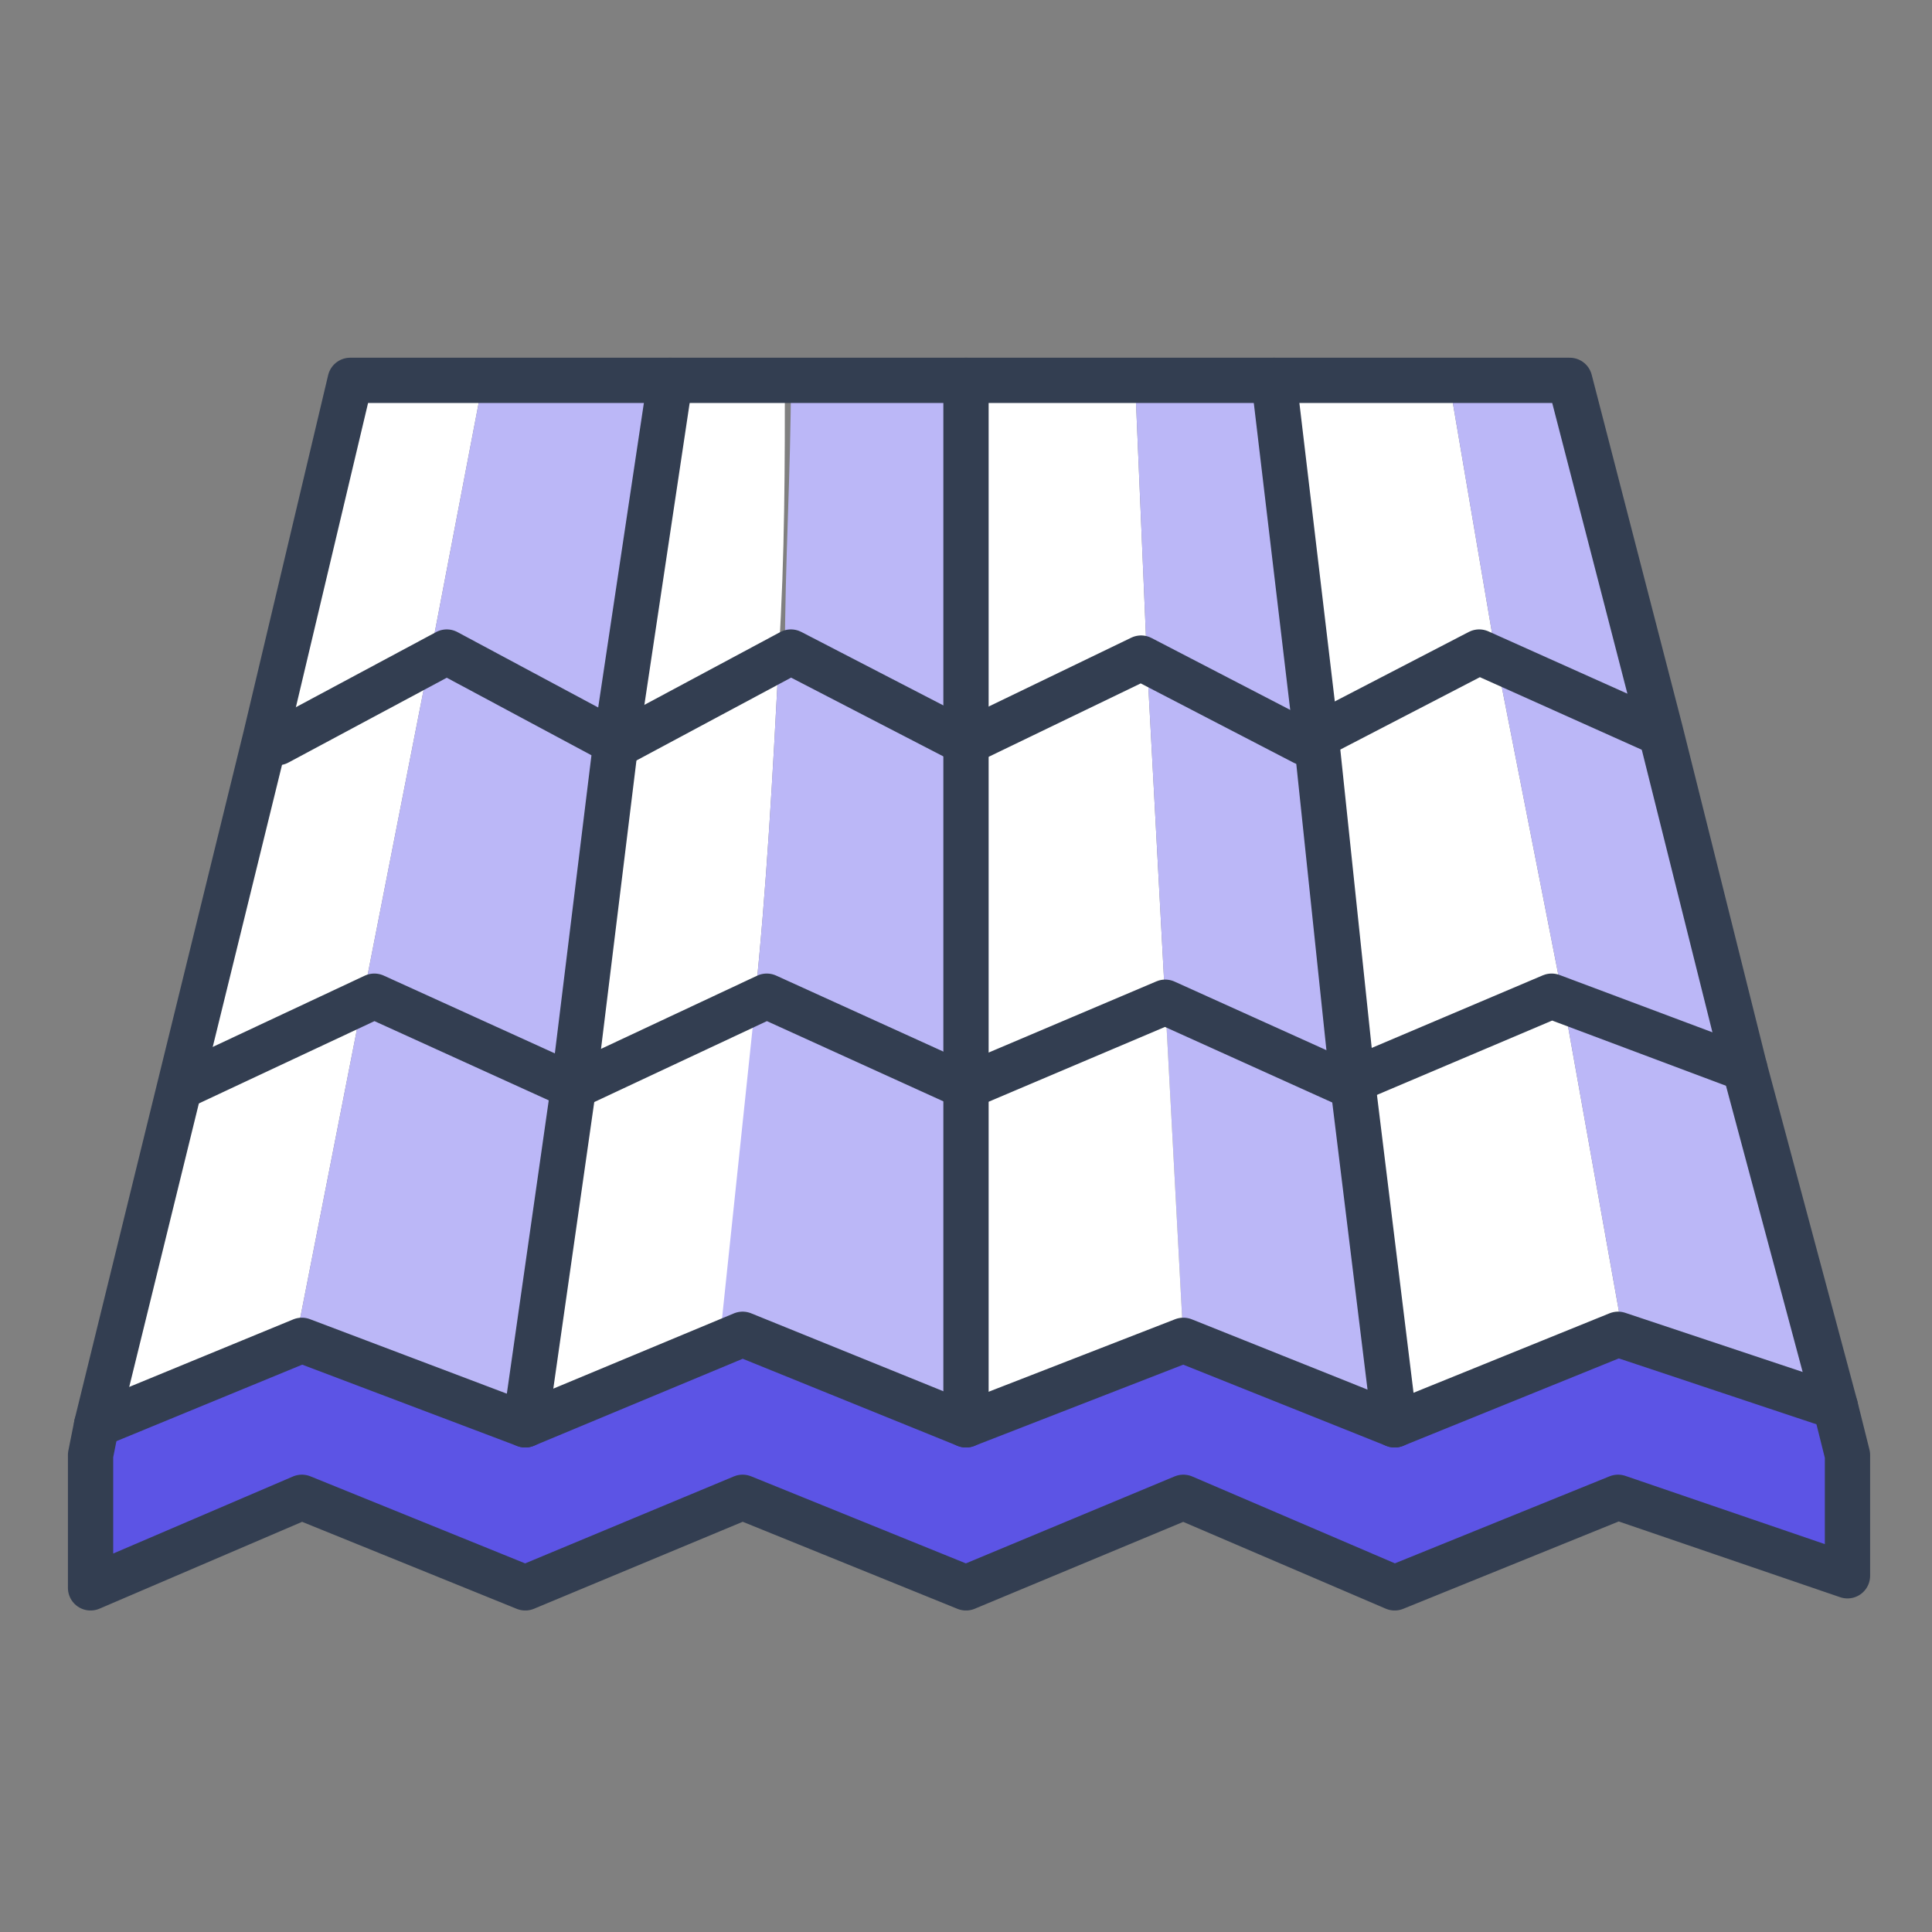
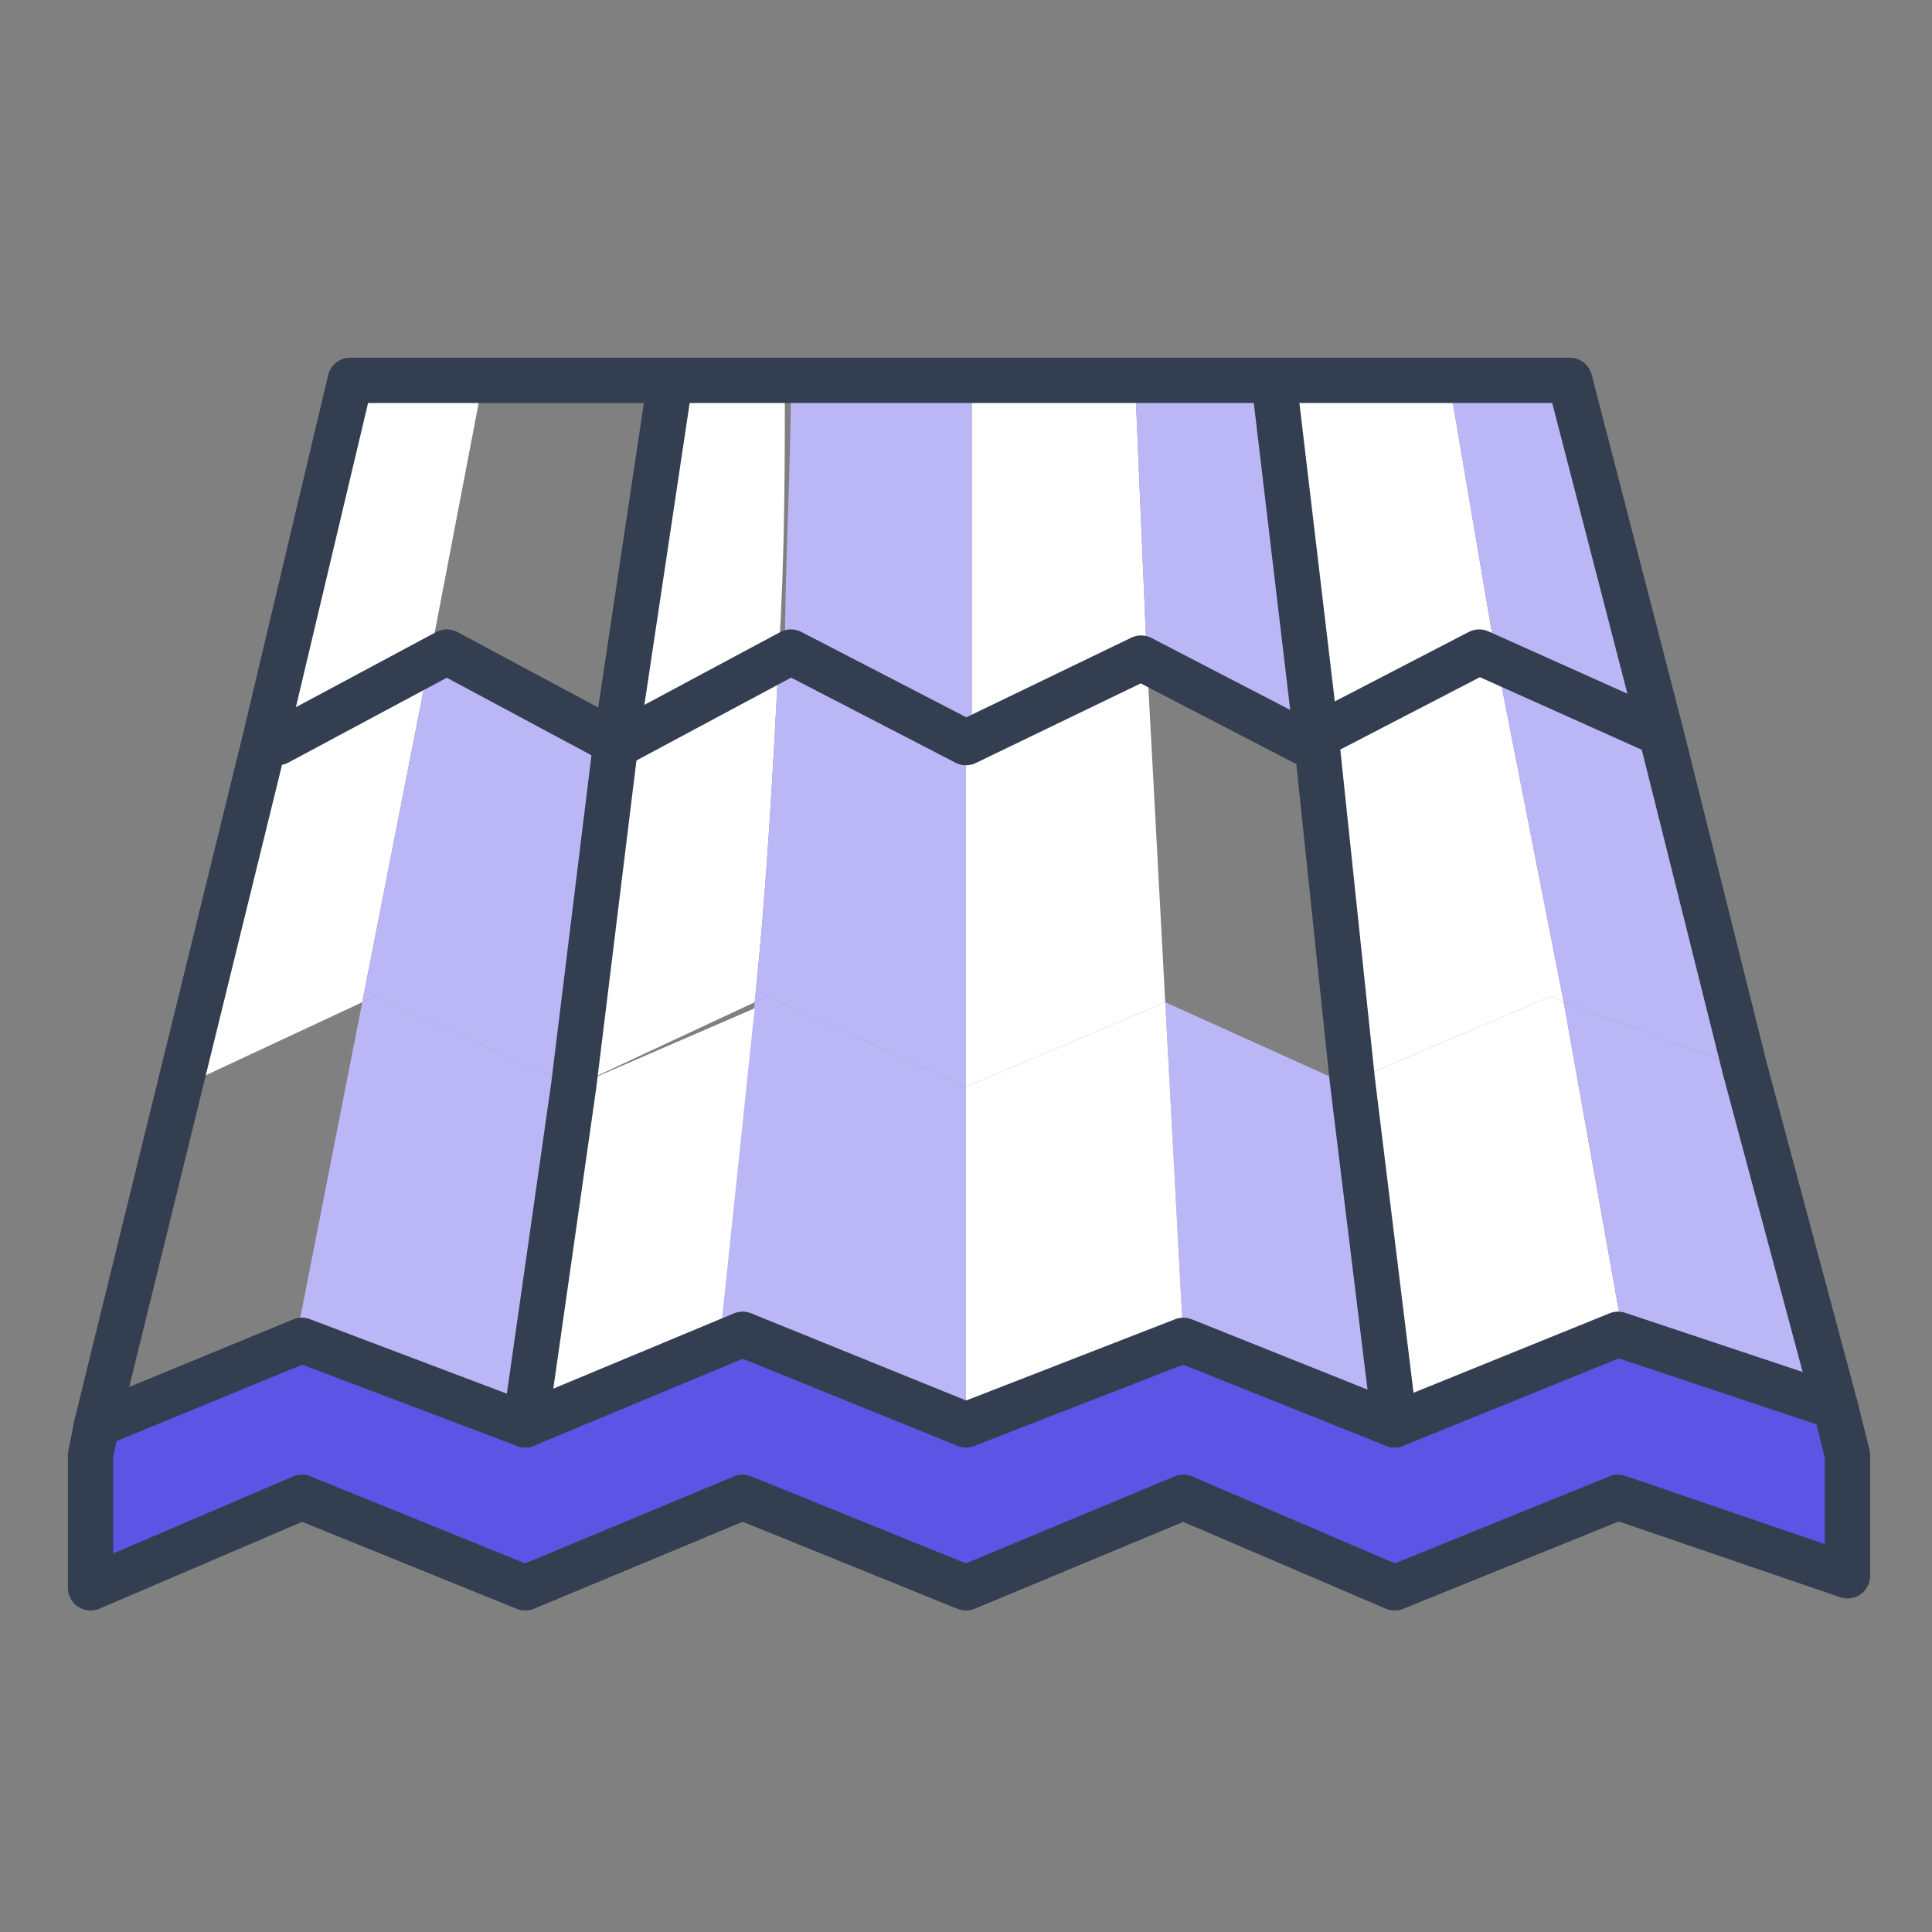
<svg xmlns="http://www.w3.org/2000/svg" version="1.0" x="0px" y="0px" viewBox="0 0 32 32" enable-background="new 0 0 32 32" xml:space="preserve">
  <rect x="0" y="0" width="32" height="32" fill="#808080" stroke="none" />
  <g id="Layer_2">
</g>
  <g id="Layer_1">
    <g id="XMLID_00000033366832664732396800000014302237371358435511_">
      <g>
        <polygon fill="#5c54e5" points="26.8,22.1 30.4,23.3 30.6,24.1 30.6,26.1 26.8,24.8 23.1,26.3 19.6,24.8 16,26.3 12.3,24.8      8.7,26.3 5,24.8 1.5,26.3 1.5,24.1 1.6,23.6 5,22.2 8.7,23.6 12.3,22.1 16,23.6 19.6,22.2 23.1,23.6    " />
        <path fill="#FFFFFF" d="M10.3,12.3L10.3,12.3L9.5,18l0,0l3-1.4c0.2-1.9,0.3-3.8,0.4-5.7L10.3,12.3z" />
        <path fill="#bbb7f7" d="M13.1,10.8l-0.2,0.1c-0.1,1.9-0.2,3.8-0.4,5.7l0.2-0.1L16,18v-5.7L13.1,10.8z" />
        <polygon fill="#FFFFFF" points="21.1,6.3 21.8,12.2 24.5,10.8 24.8,11 24,6.3    " />
        <polygon fill="#bbb7f7" points="27.5,12.1 26,6.3 24,6.3 24.8,11 27.4,12.1    " />
        <polygon fill="#FFFFFF" points="16,6.3 16,12.3 16,12.3 18.9,10.9 19,11 18.8,6.3    " />
        <polygon fill="#bbb7f7" points="21.8,12.2 21.1,6.3 18.8,6.3 19,11 21.6,12.3    " />
        <path fill="#FFFFFF" d="M11.1,6.3l-0.8,5.9l0,0l2.6-1.4c0.1-1.6,0.1-3.1,0.1-4.6H11.1z" />
        <path fill="#bbb7f7" d="M13.1,6.3c0,1.5-0.1,3-0.1,4.6l0.2-0.1l2.9,1.5v-6H13.1z" />
        <polygon fill="#FFFFFF" points="5.8,6.3 4.4,12.2 4.6,12.3 7.1,11 8,6.3    " />
-         <polygon fill="#bbb7f7" points="8,6.3 7.1,11 7.4,10.8 10.2,12.3 11.1,6.3    " />
        <polygon fill="#FFFFFF" points="4.6,12.3 4.4,12.2 3,17.9 3,18 6,16.6 7.1,11    " />
        <polygon fill="#bbb7f7" points="7.4,10.8 7.1,11 6,16.6 6.2,16.5 9.5,18 10.2,12.3    " />
        <polygon fill="#FFFFFF" points="18.9,10.9 16,12.3 16,12.3 16,18 19.3,16.6 19.3,16.6 19,11    " />
-         <polygon fill="#bbb7f7" points="22.4,17.9 21.8,12.2 21.6,12.3 19,11 19.3,16.6 22.4,18    " />
        <polygon fill="#FFFFFF" points="24.5,10.8 21.8,12.2 22.4,17.9 25.7,16.5 25.9,16.6 24.8,11    " />
        <polygon fill="#bbb7f7" points="27.5,12.1 27.4,12.1 24.8,11 25.9,16.6 28.9,17.7    " />
        <polygon fill="#FFFFFF" points="25.7,16.5 22.4,17.9 23.1,23.6 26.8,22.1 26.9,22.2 25.9,16.6    " />
        <polygon fill="#bbb7f7" points="28.9,17.7 25.9,16.6 26.9,22.2 30.4,23.3    " />
-         <polygon fill="#FFFFFF" points="3,18 3,17.9 1.6,23.6 4.9,22.2 6,16.6    " />
        <polygon fill="#bbb7f7" points="6.2,16.5 6,16.6 4.9,22.2 5,22.2 8.7,23.6 9.5,18    " />
        <path fill="#bbb7f7" d="M12.7,16.5l-0.2,0.1c-0.2,1.9-0.4,3.8-0.6,5.7l0.4-0.2l3.7,1.5V18L12.7,16.5z" />
        <path fill="#FFFFFF" d="M9.5,18L9.5,18l-0.8,5.7l3.2-1.3c0.2-1.9,0.4-3.8,0.6-5.7L9.5,18z" />
        <polygon fill="#bbb7f7" points="23.1,23.6 22.4,17.9 22.4,18 19.3,16.6 19.6,22.2 19.6,22.2    " />
        <polygon fill="#FFFFFF" points="19.3,16.6 16,18 16,23.6 19.6,22.2 19.3,16.6    " />
      </g>
      <g>
        <polygon fill="none" stroke="#333E51" stroke-width="0.75" stroke-linecap="round" stroke-linejoin="round" stroke-miterlimit="10" points="     16,6.3 11.1,6.3 5.8,6.3 4.4,12.2 3,17.9 1.6,23.6 1.5,24.1 1.5,26.3 5,24.8 8.7,26.3 12.3,24.8 16,26.3 19.6,24.8 23.1,26.3      26.8,24.8 30.6,26.1 30.6,24.1 30.4,23.3 28.9,17.7 27.5,12.1 26,6.3 21.1,6.3    " />
        <polyline fill="none" stroke="#333E51" stroke-width="0.75" stroke-linecap="round" stroke-linejoin="round" stroke-miterlimit="10" points="     30.4,23.3 26.8,22.1 23.1,23.6 19.6,22.2 16,23.6 12.3,22.1 8.7,23.6 5,22.2 1.6,23.6    " />
-         <polyline fill="none" stroke="#333E51" stroke-width="0.75" stroke-linecap="round" stroke-linejoin="round" stroke-miterlimit="10" points="     3,18 6.2,16.5 9.5,18 9.5,18 12.7,16.5 16,18 19.3,16.6 22.4,18 22.4,17.9 25.7,16.5 28.9,17.7    " />
        <polyline fill="none" stroke="#333E51" stroke-width="0.75" stroke-linecap="round" stroke-linejoin="round" stroke-miterlimit="10" points="     4.6,12.3 7.4,10.8 10.2,12.3 10.3,12.3 13.1,10.8 16,12.3 16,12.3 18.9,10.9 21.6,12.3 21.8,12.2 24.5,10.8 27.4,12.1    " />
        <polyline fill="none" stroke="#333E51" stroke-width="0.75" stroke-linecap="round" stroke-linejoin="round" stroke-miterlimit="10" points="     11.1,6.3 10.2,12.3 9.5,18 8.7,23.6    " />
-         <polyline fill="none" stroke="#333E51" stroke-width="0.75" stroke-linecap="round" stroke-linejoin="round" stroke-miterlimit="10" points="     16,6.3 16,12.3 16,18 16,23.6    " />
        <polyline fill="none" stroke="#333E51" stroke-width="0.75" stroke-linecap="round" stroke-linejoin="round" stroke-miterlimit="10" points="     23.1,23.6 22.4,17.9 21.8,12.2 21.1,6.3    " />
      </g>
    </g>
  </g>
</svg>